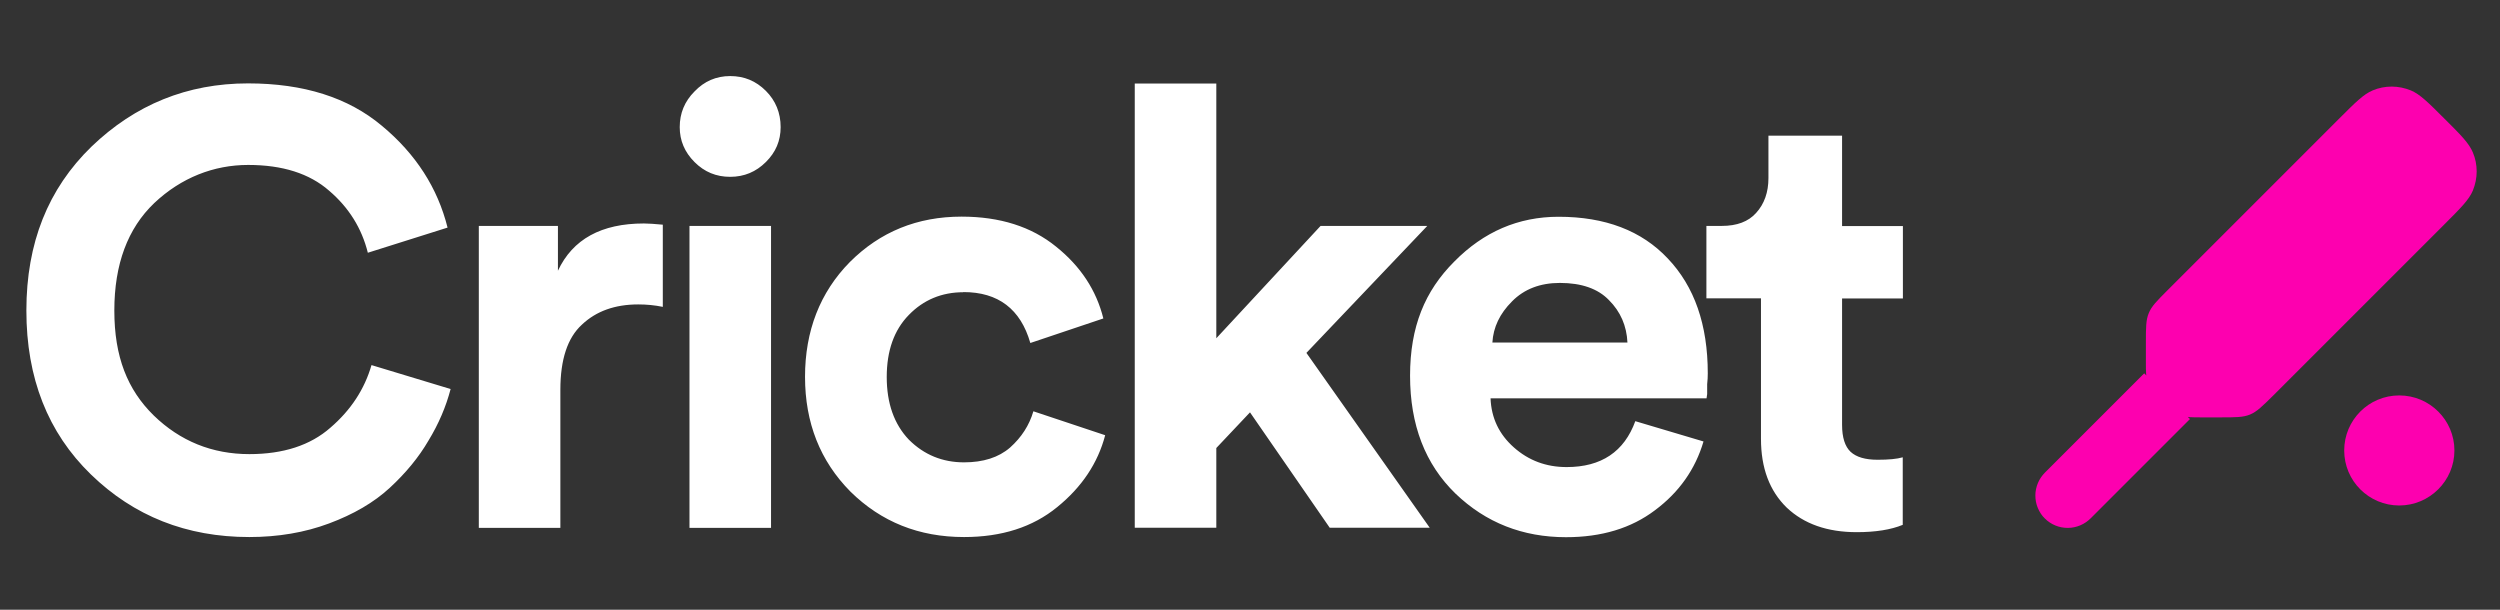
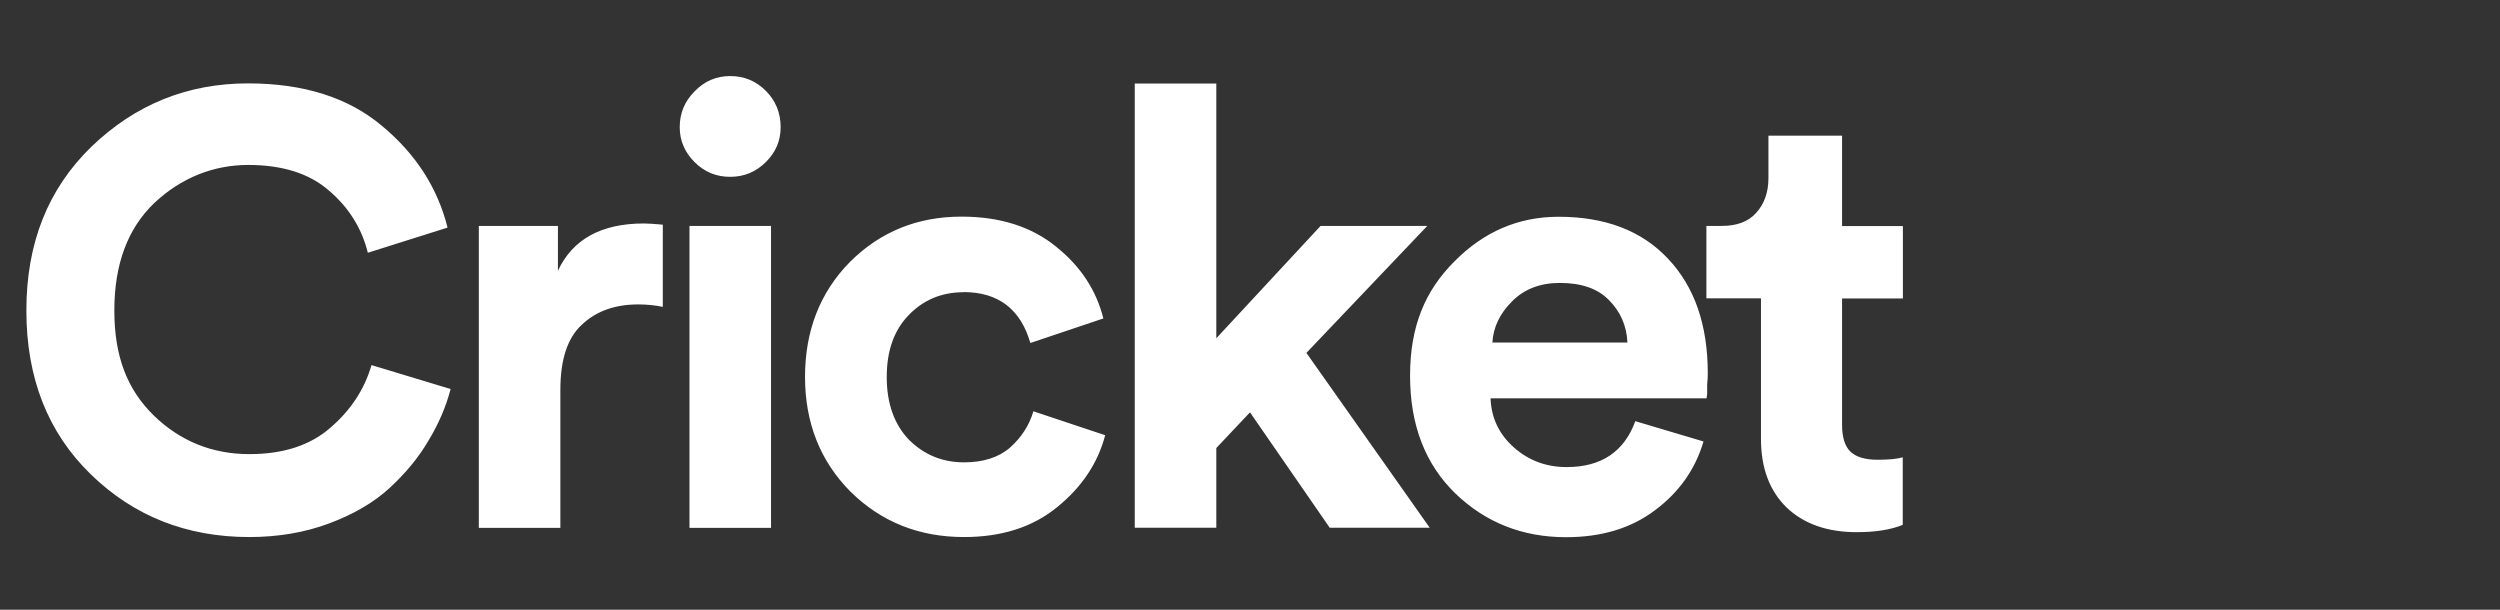
<svg xmlns="http://www.w3.org/2000/svg" id="GUIDES" viewBox="0 0 164 40">
  <rect x="0" y="0" width="164" height="40" fill="#333333" stroke="none" />
  <defs>
    <style>
      .cls-1 {
        fill: #fd00af;
      }

      .cls-1, .cls-2 {
        stroke-width: 0px;
      }

      .cls-2 {
        fill: #fff;
      }
    </style>
  </defs>
  <path class="cls-2" d="M16.35,35.23c-4.11,0-7.57-1.37-10.39-4.11-2.82-2.74-4.23-6.32-4.23-10.75s1.42-7.98,4.27-10.75c2.87-2.76,6.29-4.15,10.27-4.15,3.65,0,6.58.93,8.78,2.78,2.23,1.85,3.66,4.08,4.31,6.68l-5.23,1.65c-.4-1.61-1.25-2.97-2.54-4.07-1.29-1.13-3.06-1.69-5.31-1.69s-4.39.83-6.16,2.5c-1.74,1.66-2.62,4.01-2.62,7.05s.86,5.19,2.58,6.88c1.74,1.69,3.84,2.54,6.28,2.54,2.23,0,4-.58,5.31-1.73,1.34-1.15,2.24-2.52,2.7-4.11l5.19,1.57c-.3,1.15-.78,2.28-1.45,3.38-.64,1.1-1.49,2.13-2.54,3.1s-2.38,1.74-3.99,2.34c-1.58.59-3.33.89-5.23.89ZM43.48,14.74v5.39c-.54-.11-1.07-.16-1.61-.16-1.53,0-2.76.44-3.7,1.33-.94.86-1.41,2.28-1.41,4.27v9.06h-5.35V14.82h5.19v2.94c.97-2.07,2.85-3.1,5.64-3.1.3,0,.71.03,1.25.08ZM50.58,34.63h-5.35V14.82h5.35v19.81ZM44.59,8.34c0-.91.32-1.69.97-2.34.64-.67,1.42-1.01,2.34-1.01s1.69.32,2.34.97c.64.64.97,1.44.97,2.38,0,.89-.32,1.65-.97,2.29-.64.64-1.42.97-2.34.97s-1.69-.32-2.34-.97-.97-1.41-.97-2.29ZM63.2,19.17c-1.42,0-2.62.5-3.58,1.49-.97.99-1.45,2.35-1.45,4.07s.48,3.09,1.45,4.11c.99.99,2.2,1.49,3.62,1.49,1.26,0,2.27-.32,3.02-.97.75-.67,1.26-1.46,1.53-2.38l4.71,1.57c-.48,1.83-1.53,3.4-3.14,4.71-1.61,1.32-3.65,1.97-6.12,1.97-2.95,0-5.43-.99-7.45-2.98-1.99-2.01-2.98-4.52-2.98-7.53s.98-5.54,2.94-7.53c1.99-1.99,4.43-2.98,7.33-2.98,2.52,0,4.59.66,6.2,1.97,1.61,1.29,2.64,2.86,3.1,4.71l-4.79,1.61c-.64-2.23-2.11-3.34-4.39-3.34ZM93.63,14.82l-7.93,8.33,8.09,11.47h-6.56l-5.23-7.57-2.21,2.34v5.23h-5.35V5.48h5.35v16.71l6.84-7.37h7.01ZM97.9,22.47h8.86c-.05-1.1-.46-2.03-1.21-2.78-.72-.75-1.8-1.13-3.22-1.13-1.29,0-2.34.4-3.14,1.21-.81.81-1.23,1.7-1.29,2.7ZM107.28,27.63l4.47,1.33c-.54,1.83-1.6,3.33-3.18,4.51-1.56,1.18-3.5,1.77-5.84,1.77-2.84,0-5.26-.95-7.25-2.86-1.99-1.93-2.98-4.51-2.98-7.73s.97-5.56,2.9-7.49c1.93-1.96,4.21-2.94,6.84-2.94,3.06,0,5.45.91,7.17,2.74,1.74,1.83,2.62,4.33,2.62,7.53,0,.21-.01.46-.04.72v.64l-.04.28h-14.17c.05,1.29.56,2.36,1.53,3.22.97.86,2.12,1.29,3.46,1.29,2.28,0,3.78-1.01,4.51-3.02ZM120.84,8.91v5.92h3.99v4.75h-3.99v8.29c0,.83.19,1.42.56,1.77.38.35.97.52,1.77.52.72,0,1.27-.05,1.65-.16v4.43c-.78.32-1.78.48-3.02.48-1.93,0-3.46-.54-4.59-1.61-1.13-1.1-1.69-2.6-1.69-4.51v-9.22h-3.58v-4.75h1.01c.99,0,1.74-.28,2.25-.85.54-.59.81-1.36.81-2.29v-2.78h4.83Z" />
-   <path class="cls-1" d="M140.66,24.49l-6.5,6.5c-.2.2-.36.43-.47.69-.11.26-.17.54-.17.82,0,.28.05.56.16.82.11.26.26.5.46.69.2.2.44.36.69.46.26.11.54.16.82.16s.56-.06.82-.17c.26-.11.49-.27.69-.47l6.5-6.5M140.04,31.72l-3.61-3.61M140.77,23.73c0,.67,0,1,.12,1.3.12.3.36.53.83,1.01l.4.39c.47.47.71.71,1.01.83.3.12.63.12,1.3.12h1.23c1,0,1.5,0,1.95-.19.45-.19.8-.54,1.51-1.24l11.24-11.24c1.07-1.07,1.61-1.61,1.86-2.21.16-.4.25-.82.25-1.25s-.08-.85-.25-1.25c-.25-.6-.78-1.14-1.86-2.21-1.07-1.07-1.61-1.61-2.21-1.86-.4-.16-.82-.25-1.25-.25s-.85.08-1.25.25c-.6.25-1.13.78-2.21,1.86l-11.24,11.24c-.71.71-1.06,1.06-1.24,1.51-.19.45-.19.95-.19,1.95v1.23ZM153.78,29.55c0,2,1.62,3.61,3.61,3.61s3.62-1.62,3.62-3.61-1.62-3.61-3.62-3.61-3.61,1.62-3.61,3.61Z" />
</svg>